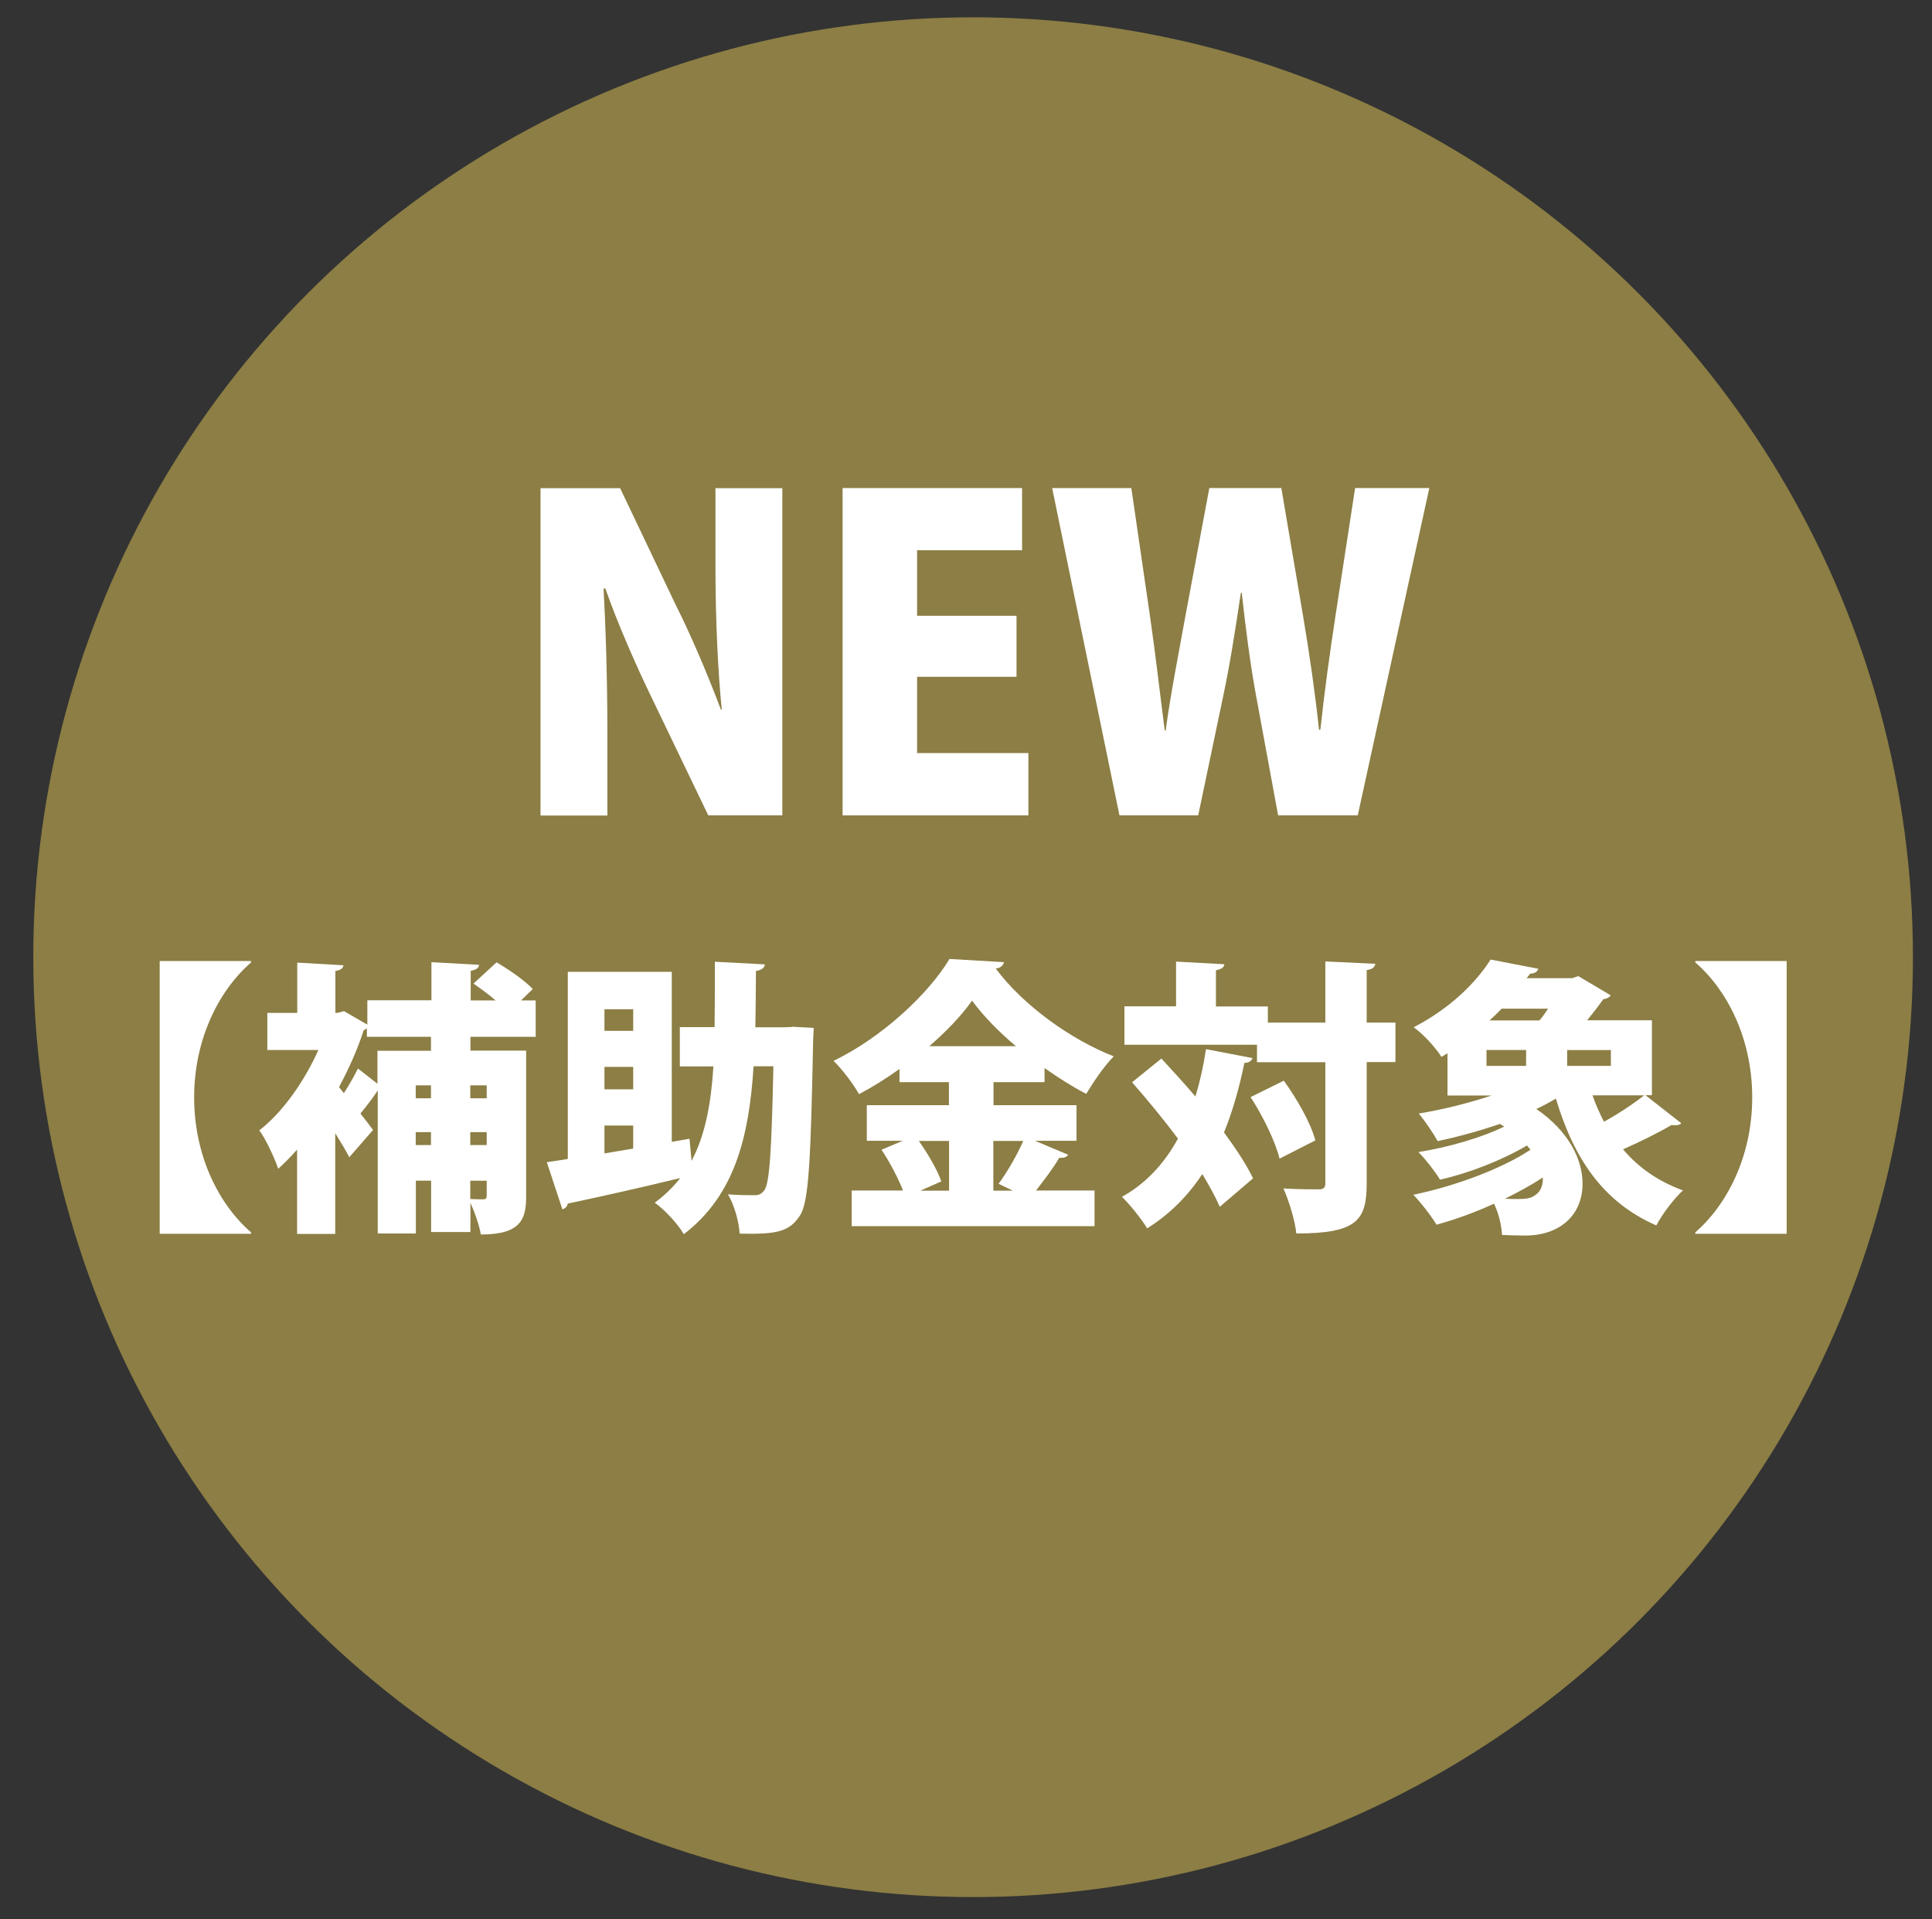
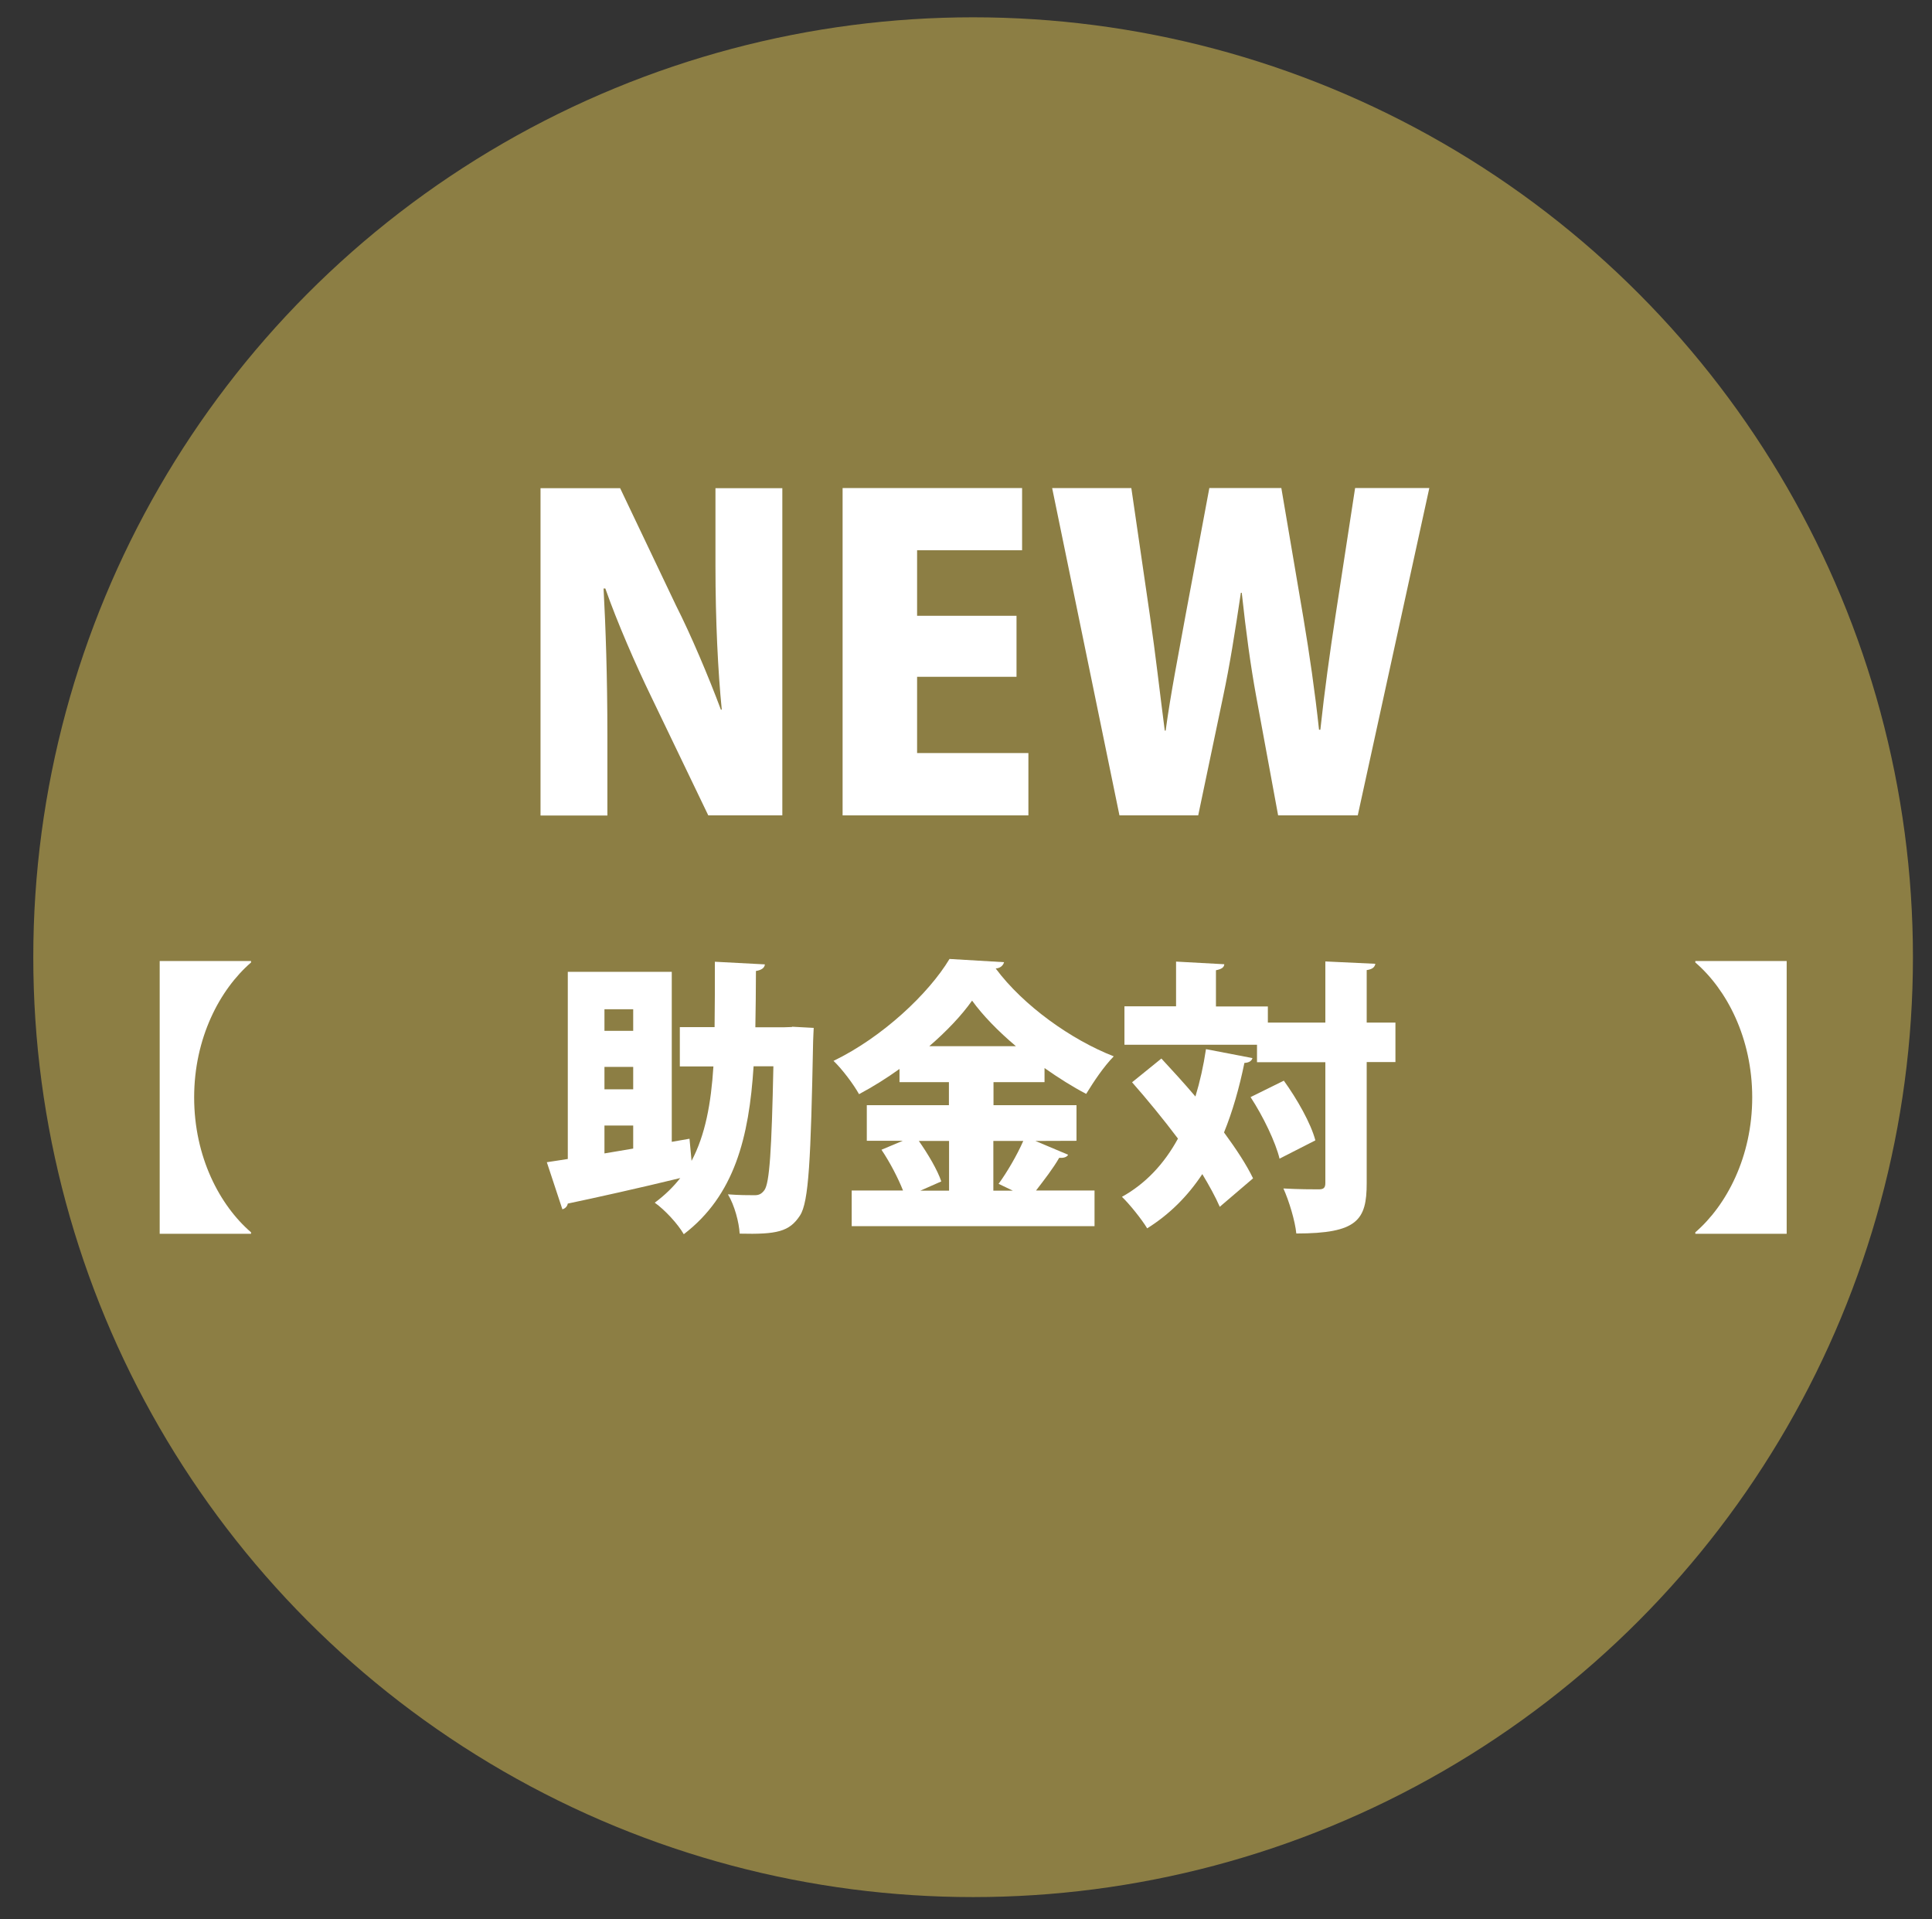
<svg xmlns="http://www.w3.org/2000/svg" id="_レイヤー_1" data-name="レイヤー 1" viewBox="0 0 131.75 130.88">
  <rect x="0" y="0" width="131.75" height="130.88" fill="#333333" stroke="none" />
  <defs>
    <style>
      .cls-1 {
        fill: #a69349;
        opacity: .78;
      }

      .cls-2 {
        fill: #fff;
      }
    </style>
  </defs>
  <circle class="cls-1" cx="66.36" cy="65.27" r="64.09" />
  <g>
    <path class="cls-2" d="M53.35,55.6h-5.05l-3.9-8.11c-1.04-2.14-2.31-5.05-3.12-7.36h-.12c.14,2.6.26,6,.26,9.99v5.49h-4.56v-22.32h5.43l3.81,8c1.01,1.99,2.22,4.85,3.06,7.1h.06c-.26-2.6-.43-6.09-.43-9.79v-5.31h4.56v22.32Z" />
    <path class="cls-2" d="M70.13,55.6h-12.67v-22.32h12.24v4.24h-7.16v4.47h6.78v4.16h-6.78v5.2h7.59v4.24Z" />
    <path class="cls-2" d="M97.47,33.28l-4.88,22.32h-5.43l-1.5-8.14c-.38-2.08-.69-4.36-.98-7.04h-.06c-.4,2.66-.75,4.91-1.21,7.07l-1.7,8.11h-5.37l-4.59-22.32h5.4l1.27,8.72c.38,2.6.69,5.37,1.01,7.82h.06c.35-2.57.87-5.17,1.36-7.88l1.62-8.66h4.91l1.5,8.83c.43,2.57.78,4.97,1.07,7.65h.09c.29-2.69.64-5.2,1.04-7.82l1.33-8.66h5.08Z" />
  </g>
  <g>
    <path class="cls-2" d="M10.89,65.53h6.23v.1c-2.13,1.84-3.88,5.15-3.88,9.2s1.74,7.36,3.88,9.2v.1h-6.23v-18.6Z" />
-     <path class="cls-2" d="M36.5,70.7h-4.42v.94h3.8v9.92c0,1.55-.33,2.62-3.09,2.62-.1-.61-.41-1.51-.71-2.15v1.98h-2.68v-3.5h-1.04v3.6h-2.6v-9.73h-.02c-.27.43-.74,1.04-1.16,1.55.39.49.71.92.86,1.12l-1.62,1.86c-.23-.45-.59-1.04-.96-1.64v6.87h-2.6v-5.75c-.43.49-.86.92-1.29,1.31-.23-.72-.9-2.13-1.29-2.62,1.57-1.21,3.07-3.33,4.03-5.48h-3.48v-2.53h2.04v-3.43l3.15.18c-.02.2-.18.33-.55.39v2.86c.18,0,.22-.02.59-.12l1.59.92v-1.66h4.37v-2.6l3.25.18c-.02.22-.18.33-.57.41v2.02h1.7c-.47-.41-1.04-.82-1.51-1.15l1.57-1.45c.84.49,1.94,1.25,2.47,1.82l-.8.78h1v2.51ZM29.39,71.64v-.94h-4.37v-.59c-.06.06-.14.1-.22.14-.41,1.29-1,2.6-1.68,3.88l.33.41c.37-.57.72-1.19.96-1.68l1.33,1.04v-2.25h3.64ZM28.35,74.89h1.04v-.88h-1.04v.88ZM28.35,78.08h1.04v-.88h-1.04v.88ZM33.19,74.01h-1.12v.88h1.12v-.88ZM32.07,77.2v.88h1.12v-.88h-1.12ZM32.07,80.51v1.25c.35.02.72.02.88.02.18,0,.24-.06.24-.25v-1.02h-1.12Z" />
    <path class="cls-2" d="M54,70.01l1.49.08c-.02.21-.02.59-.04.9-.16,8.08-.29,10.98-.9,11.9-.72,1.1-1.57,1.29-4.11,1.23-.04-.76-.35-1.94-.8-2.68.76.06,1.43.06,1.82.06.29,0,.47-.08.67-.35.35-.49.49-2.72.61-8.44h-1.35c-.31,4.86-1.31,8.81-4.76,11.45-.41-.71-1.29-1.66-1.98-2.15.69-.51,1.27-1.08,1.74-1.68-2.84.69-5.72,1.33-7.67,1.74-.04.21-.2.35-.37.39l-1.06-3.21c.43-.06.9-.14,1.43-.22v-12.76h7.09v11.59l1.21-.21.14,1.51c.94-1.78,1.33-3.92,1.49-6.44h-2.29v-2.68h2.37c.02-1.39.02-2.88.02-4.46l3.41.18c-.02.23-.22.39-.61.45,0,1.33-.02,2.6-.04,3.84h1.92l.59-.02ZM43.18,68.82h-1.96v1.47h1.96v-1.47ZM43.18,74.28v-1.53h-1.96v1.53h1.96ZM41.22,76.75v1.9l1.96-.33v-1.57h-1.96Z" />
-     <path class="cls-2" d="M70.61,77.8l2.23.94c-.1.18-.33.23-.61.21-.39.69-1.04,1.53-1.58,2.23h3.99v2.43h-16.56v-2.43h3.5c-.33-.84-.9-1.94-1.47-2.78l1.45-.61h-2.45v-2.43h5.6v-1.57h-3.37v-.9c-.88.63-1.8,1.21-2.76,1.72-.37-.67-1.16-1.72-1.74-2.27,3.35-1.62,6.5-4.6,7.91-6.95l3.72.22c-.06.22-.25.41-.57.43,1.88,2.53,5.15,4.86,8.05,5.99-.7.72-1.35,1.7-1.88,2.56-.94-.49-1.9-1.1-2.84-1.76v.96h-3.48v1.57h5.66v2.43h-2.8ZM64.72,77.8h-2.06c.63.9,1.27,1.98,1.53,2.76l-1.43.63h1.96v-3.39ZM69.28,71.34c-1.21-1.02-2.27-2.11-2.99-3.11-.72,1.02-1.74,2.09-2.92,3.11h5.91ZM68.1,80.72c.57-.78,1.25-1.94,1.68-2.92h-2.04v3.39h1.33l-.98-.47Z" />
+     <path class="cls-2" d="M70.61,77.8l2.23.94c-.1.18-.33.23-.61.21-.39.69-1.04,1.53-1.58,2.23h3.99v2.43h-16.56v-2.43h3.5c-.33-.84-.9-1.94-1.47-2.78l1.45-.61h-2.45v-2.43h5.6v-1.57h-3.37v-.9c-.88.63-1.8,1.21-2.76,1.72-.37-.67-1.16-1.72-1.74-2.27,3.35-1.62,6.5-4.6,7.91-6.95l3.72.22c-.06.22-.25.41-.57.43,1.88,2.53,5.15,4.86,8.05,5.99-.7.72-1.35,1.7-1.88,2.56-.94-.49-1.9-1.1-2.84-1.76v.96h-3.48v1.57h5.66v2.43ZM64.72,77.8h-2.06c.63.9,1.27,1.98,1.53,2.76l-1.43.63h1.96v-3.39ZM69.28,71.34c-1.21-1.02-2.27-2.11-2.99-3.11-.72,1.02-1.74,2.09-2.92,3.11h5.91ZM68.1,80.72c.57-.78,1.25-1.94,1.68-2.92h-2.04v3.39h1.33l-.98-.47Z" />
    <path class="cls-2" d="M79.19,72.17c.74.8,1.55,1.68,2.33,2.6.31-1.02.55-2.09.72-3.23l3.17.61c-.06.2-.23.31-.55.33-.35,1.7-.8,3.29-1.39,4.74.82,1.12,1.53,2.19,1.98,3.13l-2.27,1.94c-.29-.67-.71-1.43-1.19-2.23-1,1.51-2.23,2.74-3.76,3.7-.35-.59-1.19-1.64-1.72-2.15,1.62-.9,2.88-2.25,3.82-3.97-1-1.33-2.11-2.68-3.13-3.84l2-1.62ZM95.16,69.7v2.72h-1.96v8.26c0,2.51-.63,3.43-4.8,3.43-.08-.84-.49-2.21-.88-3.07,1.02.06,2.06.06,2.41.06.33,0,.45-.1.45-.43v-8.24h-4.66v-1.19h-9.04v-2.62h3.52v-3.05l3.29.18c-.02.22-.18.33-.57.41v2.47h3.54v1.1h3.92v-4.17l3.41.16c-.04.22-.18.37-.59.43v3.58h1.96ZM87.26,79.02c-.27-1.13-1.12-2.9-1.98-4.21l2.27-1.12c.9,1.25,1.84,2.9,2.15,4.07l-2.45,1.25Z" />
-     <path class="cls-2" d="M112.22,74.69l2.43,1.9c-.08.1-.23.14-.43.14-.08,0-.16,0-.23-.02-.82.49-2.19,1.17-3.31,1.66,1.04,1.23,2.39,2.19,4.09,2.8-.61.55-1.43,1.64-1.82,2.39-3.64-1.59-5.62-4.56-6.85-8.65-.41.25-.86.49-1.33.71,2.23,1.53,3.15,3.46,3.15,5.09,0,2.21-1.62,3.54-3.9,3.54-.49,0-1.04-.02-1.59-.04-.04-.63-.21-1.45-.55-2.13-1.29.59-2.64,1.08-3.92,1.43-.35-.59-1.08-1.53-1.58-2.04,2.84-.59,6.01-1.76,7.99-3.07l-.24-.29c-1.74,1.02-3.93,1.88-5.93,2.33-.33-.55-1-1.41-1.47-1.88,2.02-.33,4.25-.96,5.85-1.74l-.29-.18c-1.39.47-2.86.88-4.25,1.17-.27-.49-.9-1.43-1.29-1.88,1.64-.27,3.41-.71,4.97-1.23h-3.01v-2.88l-.41.25c-.41-.65-1.29-1.61-1.9-2.02,2.49-1.29,4.25-3.04,5.25-4.62l3.25.63c-.06.2-.24.33-.55.33l-.24.31h3.11l.41-.14,2.21,1.31c-.1.16-.29.23-.51.27-.29.41-.67.92-1.1,1.43h4.42v5.11h-.45ZM101.37,71.6v1.08h2.7v-1.08h-2.7ZM104.98,69.58c.22-.25.41-.53.59-.8h-3.17c-.25.27-.53.53-.82.8h3.41ZM105.21,80.29c-.8.53-1.68,1-2.58,1.45.33.02.65.02.92.02.47,0,.88-.04,1.17-.29.33-.21.51-.63.49-1.17ZM109.85,72.68v-1.08h-2.98v1.08h2.98ZM108.6,74.69c.21.63.49,1.23.78,1.8,1-.55,2.02-1.23,2.74-1.8h-3.52Z" />
    <path class="cls-2" d="M121.84,65.53v18.6h-6.23v-.1c2.13-1.84,3.88-5.15,3.88-9.2s-1.74-7.36-3.88-9.2v-.1h6.23Z" />
  </g>
</svg>